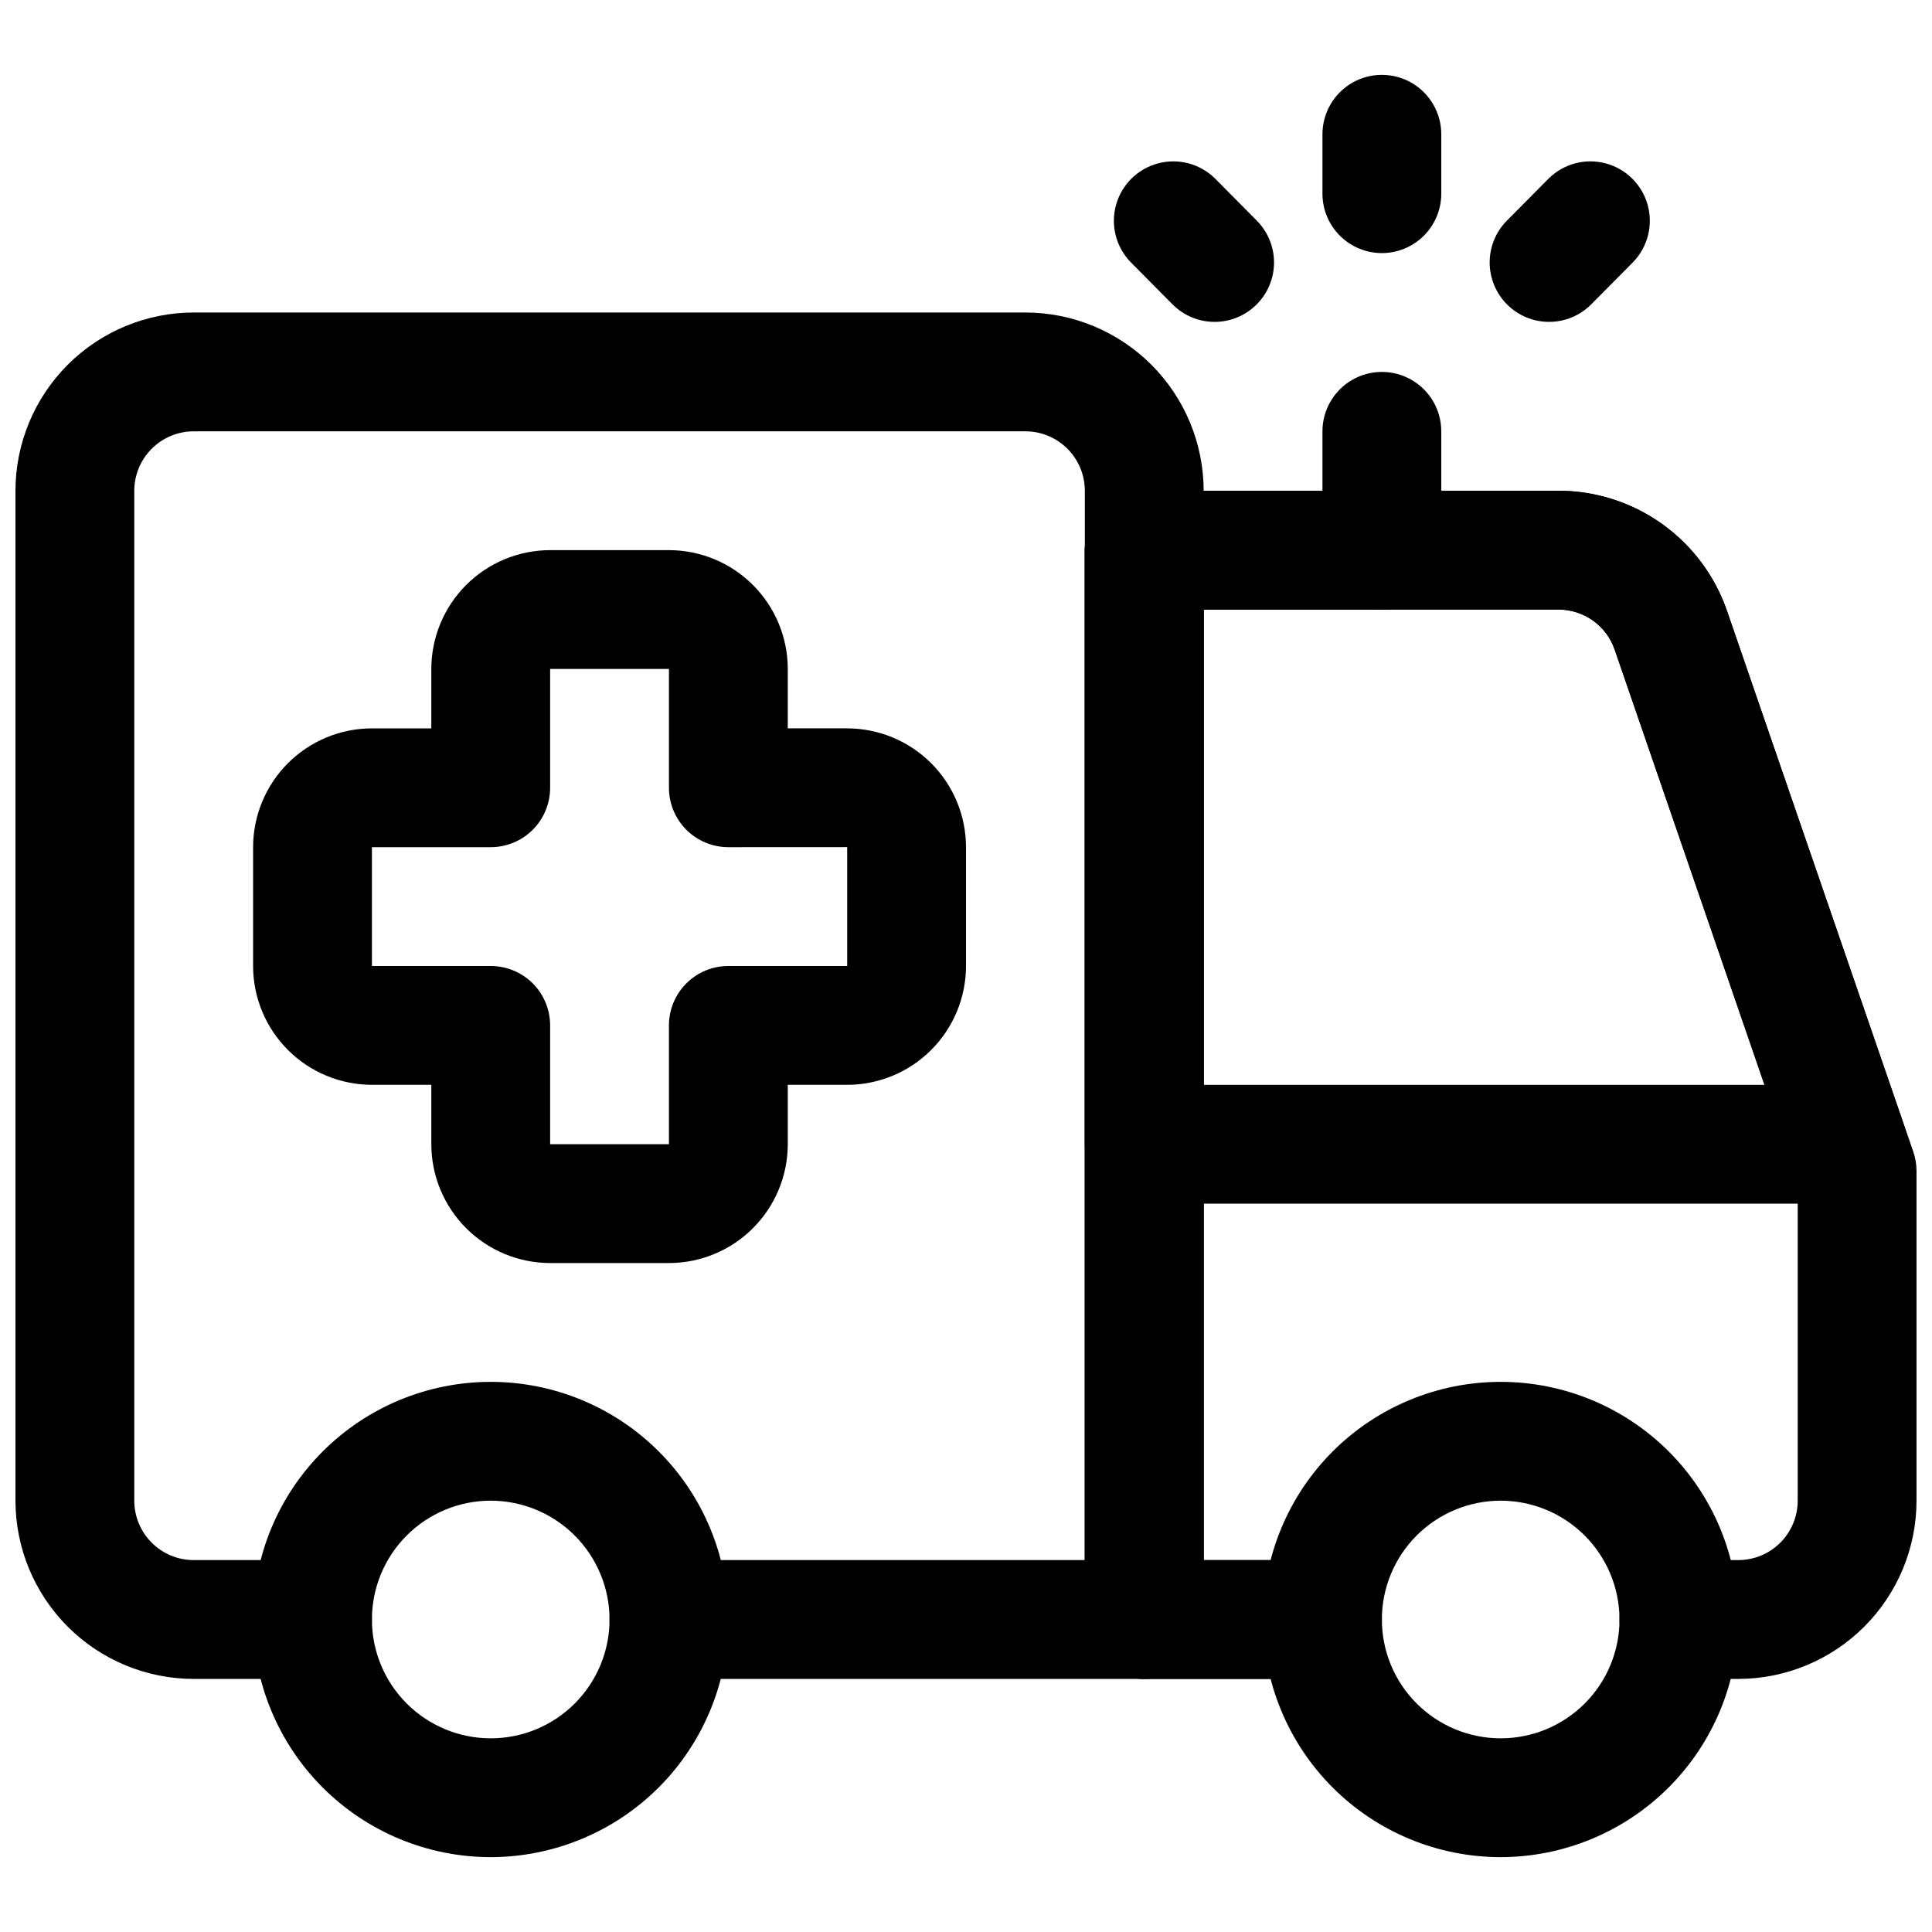
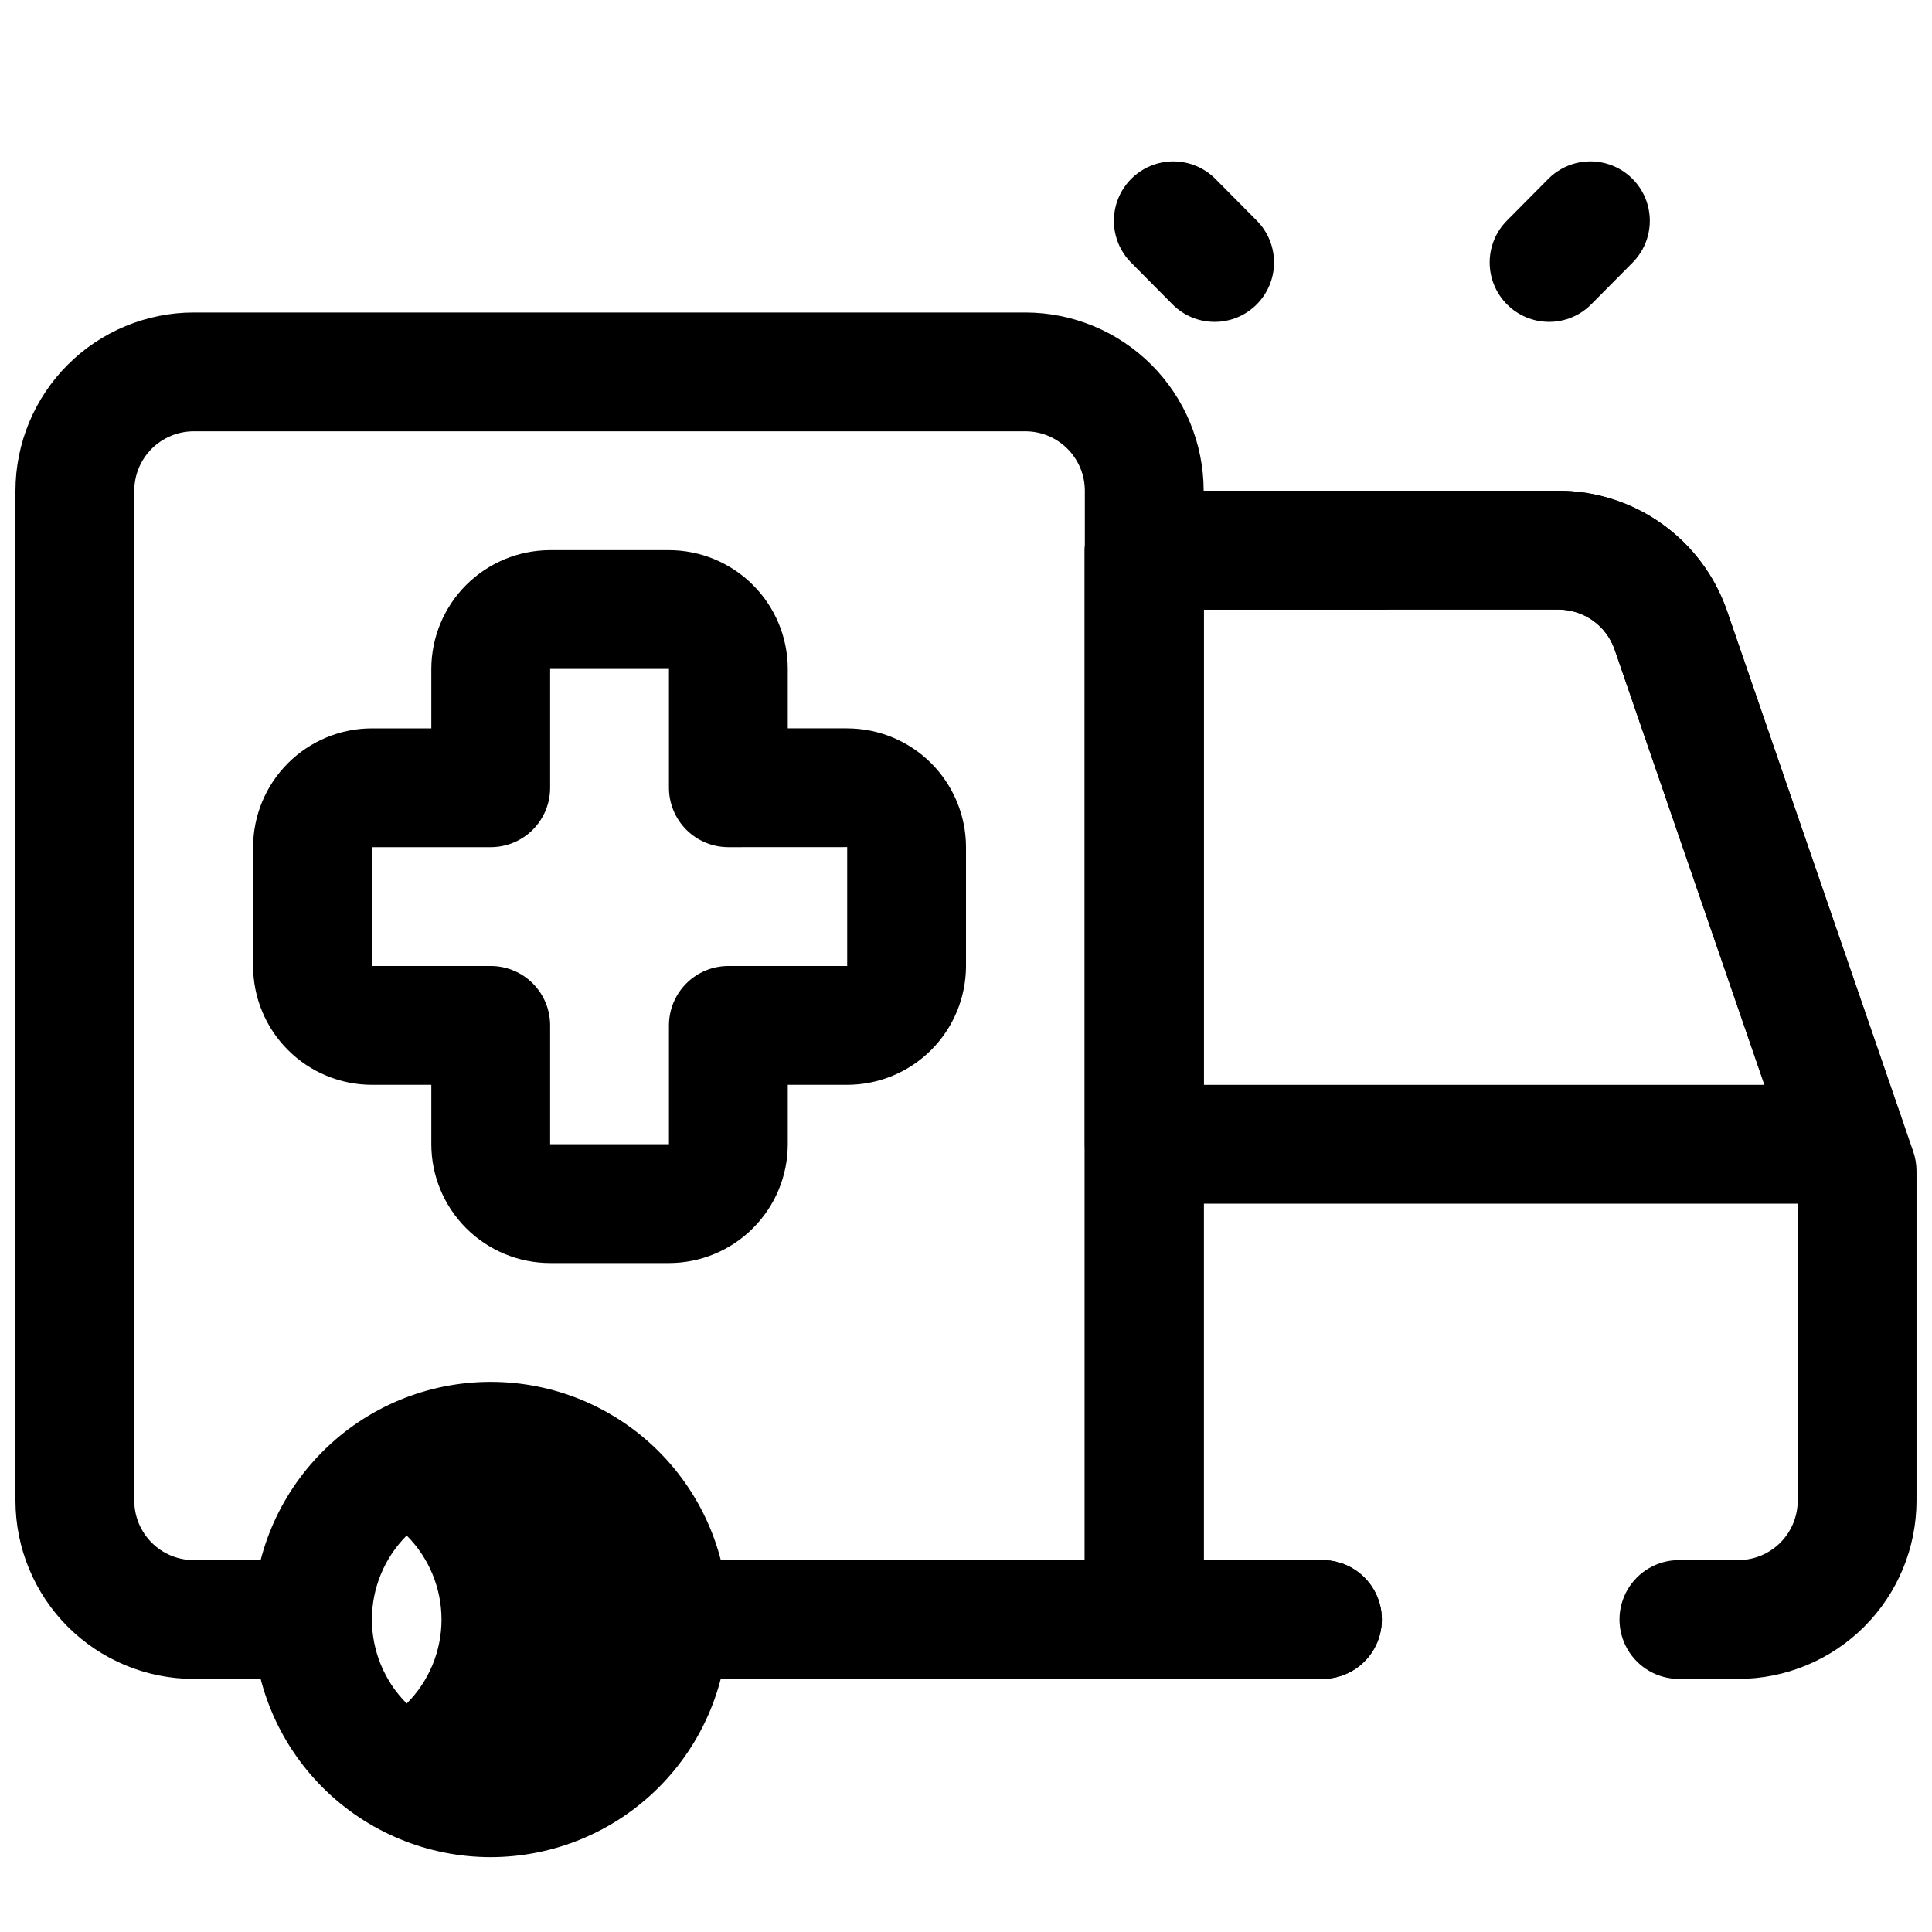
<svg xmlns="http://www.w3.org/2000/svg" width="800px" height="800px" version="1.1" viewBox="144 144 512 512">
  <defs>
    <clipPath id="b">
      <path d="m148.09 226h314.91v363h-314.91z" />
    </clipPath>
    <clipPath id="a">
      <path d="m431 274h220.9v315h-220.9z" />
    </clipPath>
  </defs>
  <g clip-path="url(#b)">
    <path d="m447.23 588.93h-125.95c-5.625 0-10.82-3-13.633-7.871-2.812-4.871-2.812-10.871 0-15.742s8.008-7.875 13.633-7.875h110.21l0.004-283.39c-0.004-4.176-1.664-8.176-4.617-11.129s-6.953-4.613-11.129-4.617h-220.42c-4.172 0.004-8.176 1.664-11.125 4.617-2.953 2.953-4.613 6.953-4.617 11.129v267.65c0.004 4.176 1.664 8.176 4.617 11.129 2.949 2.949 6.953 4.609 11.125 4.613h31.488c5.625 0 10.824 3.004 13.637 7.875s2.812 10.871 0 15.742c-2.812 4.871-8.012 7.871-13.637 7.871h-31.488c-12.52-0.012-24.527-4.992-33.383-13.848-8.852-8.855-13.832-20.859-13.848-33.383v-267.65c0.016-12.523 4.996-24.527 13.848-33.383 8.855-8.855 20.863-13.836 33.383-13.852h220.42c12.523 0.016 24.527 4.996 33.383 13.852 8.855 8.855 13.836 20.859 13.852 33.383v299.14c0 4.176-1.66 8.18-4.613 11.133s-6.957 4.609-11.133 4.609z" />
  </g>
-   <path d="m274.05 636.16c-16.703 0-32.723-6.637-44.531-18.445-11.812-11.812-18.445-27.828-18.445-44.531s6.633-32.723 18.445-44.531c11.809-11.809 27.828-18.445 44.531-18.445s32.719 6.637 44.531 18.445c11.809 11.809 18.445 27.828 18.445 44.531-0.02 16.695-6.66 32.703-18.465 44.512-11.809 11.805-27.816 18.445-44.512 18.465zm0-94.465c-8.352 0-16.359 3.316-22.266 9.223s-9.223 13.914-9.223 22.266c0 8.352 3.316 16.359 9.223 22.266s13.914 9.223 22.266 9.223 16.359-3.316 22.266-9.223c5.902-5.906 9.223-13.914 9.223-22.266-0.012-8.348-3.332-16.352-9.234-22.254-5.902-5.906-13.906-9.227-22.254-9.234z" />
-   <path d="m541.7 636.16c-16.703 0-32.723-6.637-44.531-18.445-11.809-11.812-18.445-27.828-18.445-44.531s6.637-32.723 18.445-44.531c11.809-11.809 27.828-18.445 44.531-18.445 16.703 0 32.719 6.637 44.531 18.445 11.809 11.809 18.445 27.828 18.445 44.531-0.02 16.695-6.66 32.703-18.465 44.512-11.809 11.805-27.816 18.445-44.512 18.465zm0-94.465c-8.352 0-16.359 3.316-22.266 9.223s-9.223 13.914-9.223 22.266c0 8.352 3.316 16.359 9.223 22.266s13.914 9.223 22.266 9.223c8.352 0 16.359-3.316 22.266-9.223s9.223-13.914 9.223-22.266c-0.012-8.348-3.332-16.352-9.234-22.254-5.902-5.906-13.906-9.227-22.254-9.234z" />
+   <path d="m274.05 636.16c-16.703 0-32.723-6.637-44.531-18.445-11.812-11.812-18.445-27.828-18.445-44.531s6.633-32.723 18.445-44.531c11.809-11.809 27.828-18.445 44.531-18.445s32.719 6.637 44.531 18.445c11.809 11.809 18.445 27.828 18.445 44.531-0.02 16.695-6.66 32.703-18.465 44.512-11.809 11.805-27.816 18.445-44.512 18.465zm0-94.465c-8.352 0-16.359 3.316-22.266 9.223s-9.223 13.914-9.223 22.266c0 8.352 3.316 16.359 9.223 22.266c5.902-5.906 9.223-13.914 9.223-22.266-0.012-8.348-3.332-16.352-9.234-22.254-5.902-5.906-13.906-9.227-22.254-9.234z" />
  <g clip-path="url(#a)">
    <path d="m604.67 588.93h-15.746c-5.625 0-10.82-3-13.633-7.871-2.812-4.871-2.812-10.871 0-15.742s8.008-7.875 13.633-7.875h15.746c4.172-0.004 8.176-1.664 11.129-4.613 2.949-2.953 4.609-6.953 4.613-11.129v-84.746l-48.5-140.79c-1.07-3.102-3.078-5.789-5.746-7.695-2.672-1.902-5.867-2.926-9.145-2.93h-94.047v251.9h31.488-0.004c5.625 0 10.824 3.004 13.637 7.875s2.812 10.871 0 15.742c-2.812 4.871-8.012 7.871-13.637 7.871h-47.23c-4.176 0-8.18-1.656-11.133-4.609s-4.609-6.957-4.609-11.133v-283.39c0-4.176 1.656-8.18 4.609-11.133s6.957-4.609 11.133-4.609h109.79c9.832 0.004 19.414 3.07 27.418 8.781 8.008 5.707 14.031 13.766 17.238 23.059l49.359 143.29v0.004c0.57 1.652 0.859 3.387 0.863 5.133v87.379c-0.012 12.523-4.992 24.527-13.848 33.383-8.855 8.855-20.859 13.836-33.383 13.848z" />
  </g>
  <path d="m494.46 588.93h-47.23c-4.176 0-8.18-1.656-11.133-4.609s-4.609-6.957-4.609-11.133v-283.39c0-4.176 1.656-8.18 4.609-11.133s6.957-4.609 11.133-4.609h62.977c5.625 0 10.82 3 13.633 7.871 2.812 4.871 2.812 10.871 0 15.746-2.812 4.871-8.008 7.871-13.633 7.871h-47.23v251.9h31.488-0.004c5.625 0 10.824 3.004 13.637 7.875s2.812 10.871 0 15.742c-2.812 4.871-8.012 7.871-13.637 7.871z" />
  <path d="m633.64 462.98h-186.41c-4.176 0-8.18-1.66-11.133-4.613s-4.609-6.957-4.609-11.133v-157.44c0-4.176 1.656-8.18 4.609-11.133s6.957-4.609 11.133-4.609h109.79c9.836 0 19.426 3.074 27.434 8.785 8.008 5.715 14.031 13.785 17.23 23.086l46.848 136.19c1.656 4.809 0.887 10.125-2.07 14.27-2.953 4.141-7.727 6.602-12.816 6.602zm-170.66-31.488h148.6l-39.676-115.33h-0.004c-1.066-3.102-3.07-5.793-5.738-7.695-2.672-1.906-5.867-2.93-9.145-2.93h-94.039z" />
-   <path d="m510.21 305.54c-4.176 0-8.18-1.66-11.133-4.613s-4.613-6.957-4.613-11.133v-31.488c0-5.625 3.004-10.82 7.875-13.633 4.871-2.812 10.871-2.812 15.742 0s7.871 8.008 7.871 13.633v31.488c0 4.176-1.656 8.18-4.609 11.133s-6.957 4.613-11.133 4.613z" />
-   <path d="m510.21 211.07c-4.176 0-8.18-1.66-11.133-4.613-2.953-2.949-4.613-6.957-4.613-11.133v-15.742c0-5.625 3.004-10.824 7.875-13.637 4.871-2.812 10.871-2.812 15.742 0s7.871 8.012 7.871 13.637v15.742c0 4.176-1.656 8.184-4.609 11.133-2.953 2.953-6.957 4.613-11.133 4.613z" />
  <path d="m554.52 229.3c-4.168 0-8.164-1.652-11.113-4.598-2.953-2.941-4.617-6.934-4.629-11.102s1.629-8.172 4.566-11.129l11.086-11.18c3.973-3.914 9.727-5.434 15.117-3.988 5.391 1.441 9.613 5.633 11.102 11.008 1.488 5.379 0.016 11.141-3.863 15.152l-11.086 11.18v-0.004c-2.953 2.988-6.981 4.668-11.18 4.66z" />
  <path d="m465.89 229.3c-4.203 0.008-8.227-1.672-11.18-4.66l-11.086-11.18v0.004c-3.883-4.012-5.352-9.773-3.863-15.152 1.488-5.375 5.711-9.566 11.102-11.008 5.391-1.445 11.141 0.074 15.117 3.988l11.086 11.18c2.934 2.957 4.578 6.961 4.566 11.129-0.012 4.168-1.676 8.16-4.629 11.102-2.949 2.945-6.949 4.598-11.113 4.598z" />
  <path d="m321.28 478.72h-31.488c-8.348-0.008-16.352-3.332-22.254-9.234s-9.223-13.906-9.234-22.254v-15.742h-15.742c-8.348-0.012-16.352-3.332-22.254-9.234-5.906-5.902-9.227-13.906-9.234-22.254v-31.488c0.008-8.348 3.328-16.352 9.234-22.258 5.902-5.902 13.906-9.223 22.254-9.23h15.742v-15.746c0.012-8.348 3.332-16.352 9.234-22.254 5.902-5.902 13.906-9.223 22.254-9.234h31.488c8.348 0.012 16.352 3.332 22.254 9.234 5.906 5.902 9.227 13.906 9.234 22.254v15.742h15.742l0.004 0.004c8.348 0.008 16.352 3.328 22.254 9.23 5.902 5.906 9.223 13.91 9.234 22.258v31.488c-0.012 8.348-3.332 16.352-9.234 22.254s-13.906 9.223-22.254 9.234h-15.746v15.742c-0.008 8.348-3.328 16.352-9.234 22.254-5.902 5.902-13.906 9.227-22.254 9.234zm-78.719-110.21v31.488h31.488c4.176 0 8.18 1.656 11.133 4.609 2.953 2.953 4.609 6.957 4.609 11.133v31.488h31.488v-31.488c0-4.176 1.66-8.18 4.613-11.133s6.957-4.609 11.133-4.609h31.488v-31.504l-31.488 0.016c-4.176 0-8.18-1.66-11.133-4.613-2.953-2.953-4.613-6.957-4.613-11.133v-31.488h-31.488v31.488c0 4.176-1.656 8.18-4.609 11.133-2.953 2.953-6.957 4.613-11.133 4.613z" />
</svg>